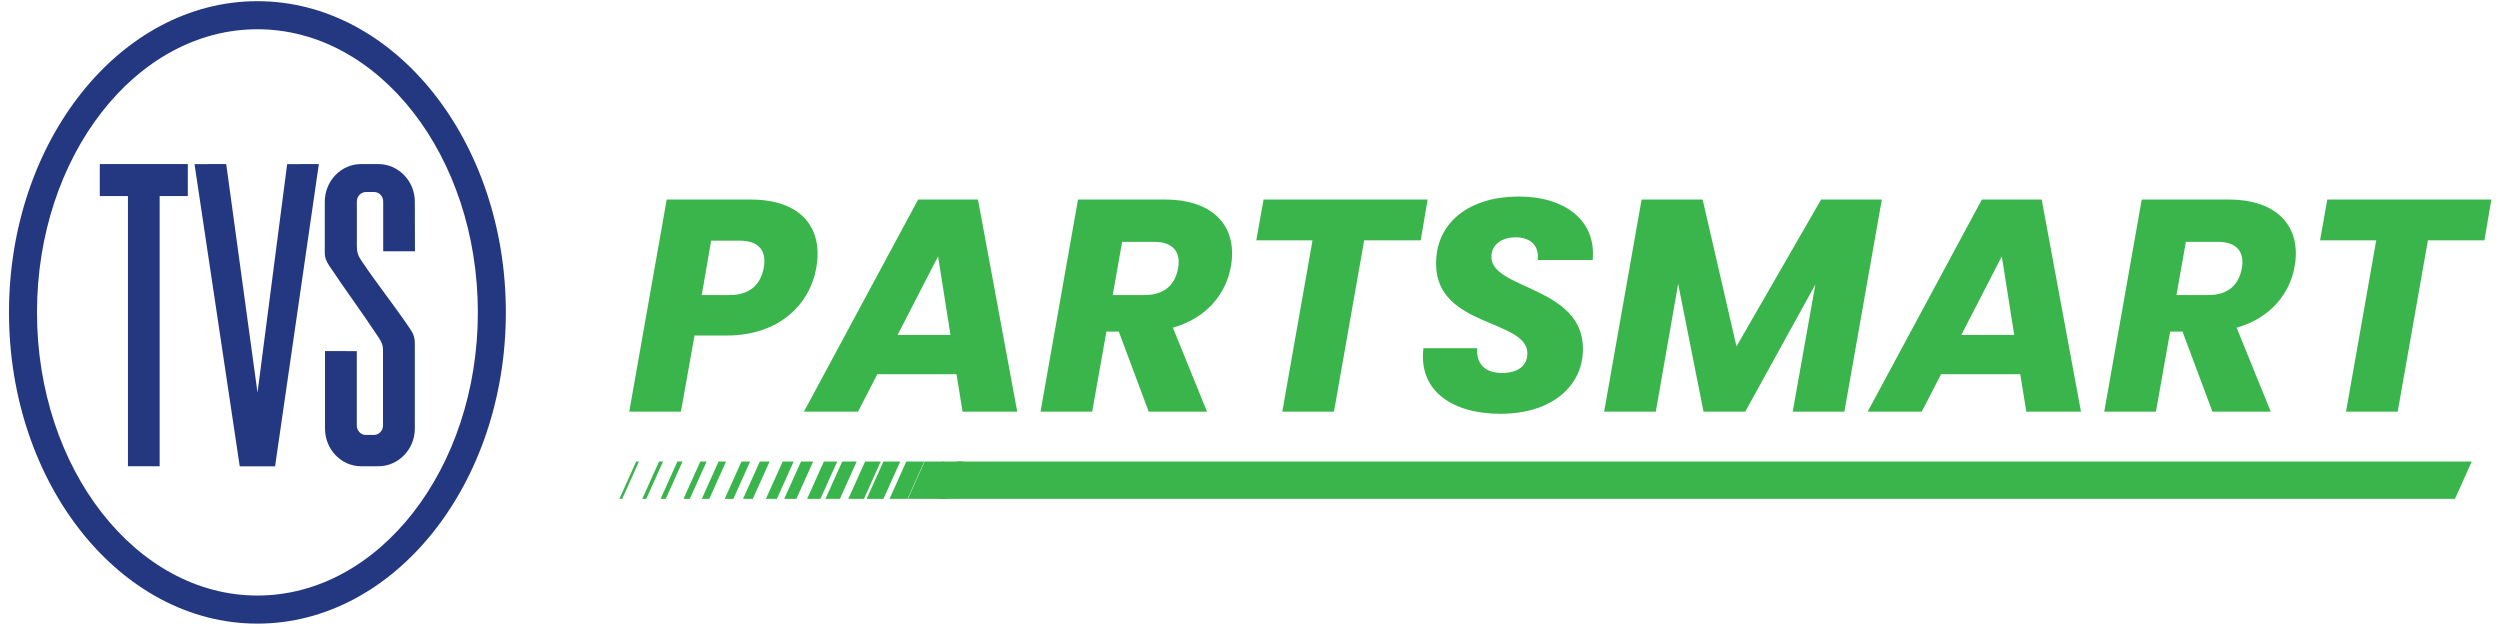
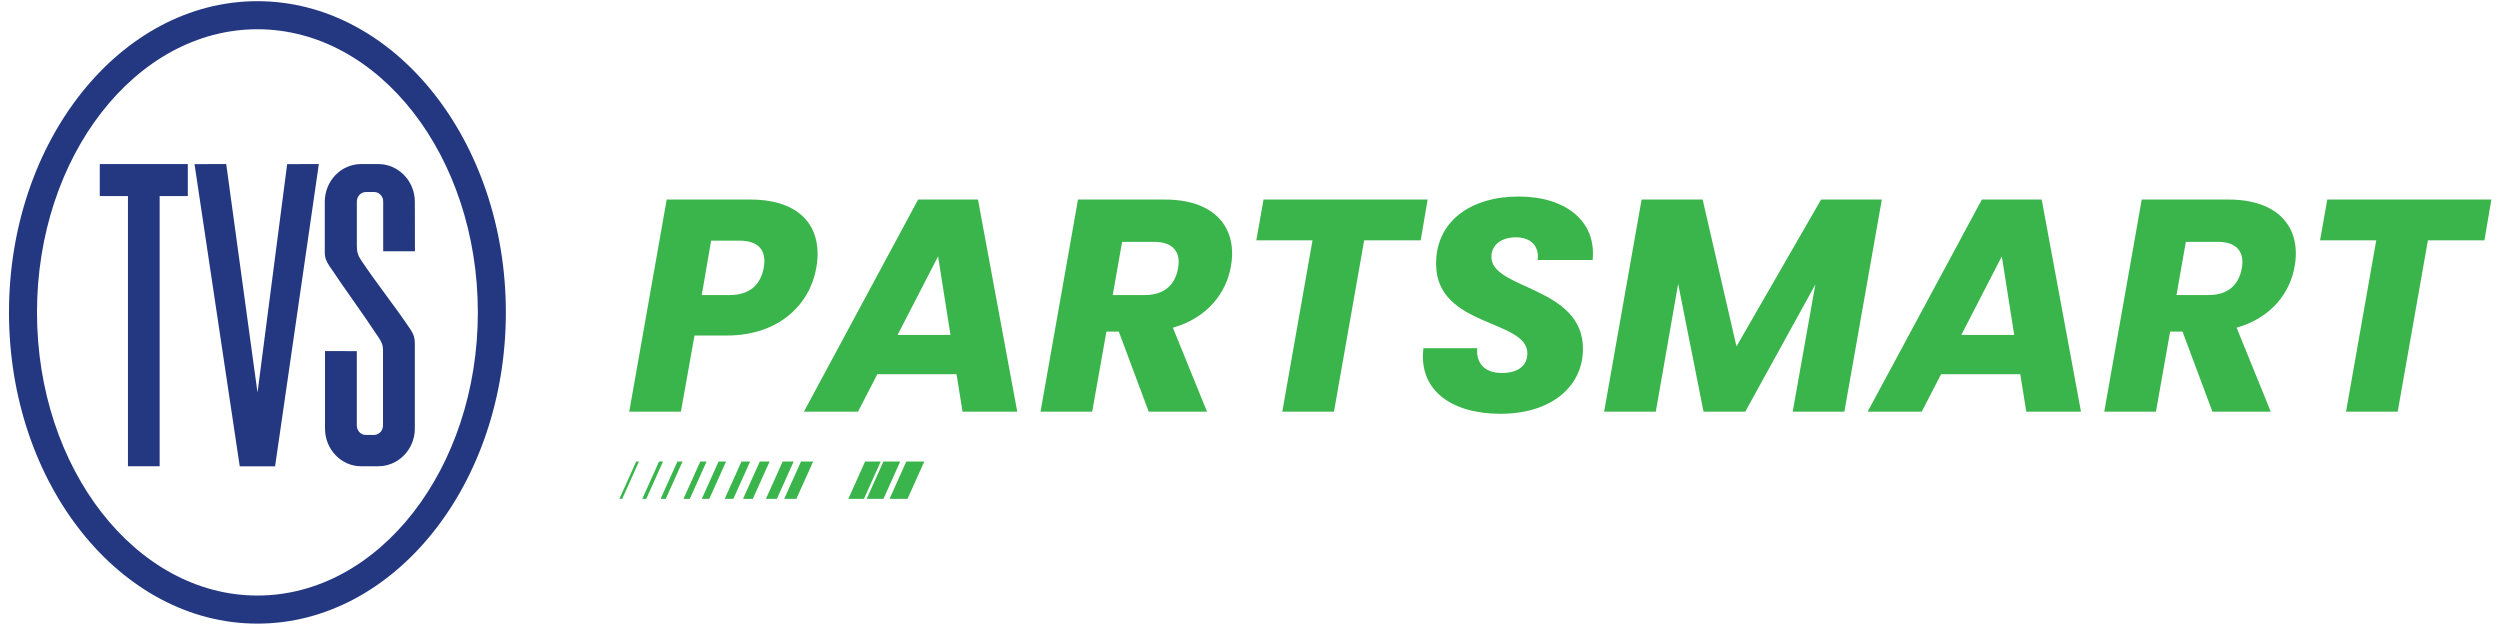
<svg xmlns="http://www.w3.org/2000/svg" width="273px" height="69px" viewBox="0 0 273 69" version="1.1">
  <title>Group 2</title>
  <desc>Created with Sketch.</desc>
  <g id="Page-2" stroke="none" stroke-width="1" fill="none" fill-rule="evenodd">
    <g id="Logo-Copy" transform="translate(-114, -216)">
      <g id="Group-2" transform="translate(114.5, 215)">
        <g id="power_logo" transform="translate(0.138, 0.554)">
          <g id="Group" transform="translate(0.343, 0.575)" fill="#233881">
            <path d="M27.128,64.904 C13.856,64.904 3.058,51.034 3.058,33.985 C3.058,16.936 13.856,3.065 27.128,3.065 C40.402,3.065 51.2,16.936 51.2,33.985 C51.2,51.034 40.402,64.904 27.128,64.904 M27.128,-5.68434189e-14 C12.171,-5.68434189e-14 -2.0250468e-13,15.246 -2.0250468e-13,33.985 C-2.0250468e-13,52.725 12.171,67.971 27.128,67.971 C42.088,67.971 54.258,52.725 54.258,33.985 C54.258,15.246 42.088,-5.68434189e-14 27.128,-5.68434189e-14" id="Fill-11" />
            <polygon id="Fill-13" points="9.914 17.786 9.914 21.282 12.991 21.282 12.991 50.786 16.452 50.786 16.452 21.282 19.528 21.282 19.528 17.786" />
            <polygon id="Fill-15" points="30.376 17.794 27.139 42.743 23.722 17.786 20.26 17.794 25.199 50.794 29.057 50.797 33.837 17.786" />
            <path d="M41.148,32.069 C40.236,30.828 39.294,29.548 38.454,28.288 C38.107,27.763 37.987,27.377 37.987,26.759 L37.987,21.871 C37.987,21.301 38.437,20.839 38.987,20.839 L39.884,20.839 C40.424,20.839 40.864,21.301 40.864,21.871 L40.864,27.312 L44.332,27.306 L44.319,21.902 C44.319,19.633 42.527,17.786 40.327,17.786 L38.449,17.786 C36.261,17.786 34.485,19.633 34.485,21.902 L34.485,27.429 C34.485,28.023 34.652,28.395 34.962,28.873 C35.796,30.13 36.693,31.405 37.558,32.64 C38.483,33.955 39.436,35.318 40.321,36.661 C40.681,37.19 40.843,37.528 40.843,38.12 L40.843,46.335 C40.843,46.904 40.4,47.367 39.856,47.367 L38.958,47.367 C38.42,47.367 37.982,46.904 37.982,46.335 L37.982,38.214 L34.509,38.206 L34.509,46.669 C34.509,48.938 36.275,50.786 38.449,50.786 L40.327,50.786 C42.527,50.786 44.319,48.938 44.319,46.669 L44.319,37.372 C44.319,36.785 44.203,36.399 43.875,35.897 C43.026,34.619 42.071,33.322 41.148,32.069" id="Fill-17" />
          </g>
-           <polygon id="Fill-19" fill="#3AB54B" points="102.332 50.847 100.5 54.92 102.718 54.92 104.547 50.847" />
-           <polygon id="Fill-21" fill="#3AB54B" points="100.33 50.847 98.5 54.92 100.588 54.92 102.419 50.847" />
          <polygon id="Fill-23" fill="#3AB54B" points="98.33 50.847 96.5 54.92 98.463 54.92 100.294 50.847" />
          <polygon id="Fill-25" fill="#3AB54B" points="95.83 50.847 94 54.92 95.835 54.92 97.665 50.847" />
          <polygon id="Fill-27" fill="#3AB54B" points="93.83 50.847 92 54.92 93.707 54.92 95.537 50.847" />
-           <polygon id="Fill-29" fill="#3AB54B" points="91.332 50.847 89.5 54.92 91.082 54.92 92.911 50.847" />
-           <polygon id="Fill-31" fill="#3AB54B" points="89.331 50.847 87.5 54.92 88.954 54.92 90.783 50.847" />
          <polygon id="Fill-33" fill="#3AB54B" points="86.831 50.847 85 54.92 86.327 54.92 88.158 50.847" />
          <polygon id="Fill-35" fill="#3AB54B" points="84.83 50.847 83 54.92 84.199 54.92 86.029 50.847" />
          <polygon id="Fill-37" fill="#3AB54B" points="82.332 50.847 80.5 54.92 81.571 54.92 83.402 50.847" />
          <polygon id="Fill-39" fill="#3AB54B" points="80.331 50.847 78.5 54.92 79.444 54.92 81.276 50.847" />
          <polygon id="Fill-41" fill="#3AB54B" points="77.831 50.847 76 54.92 76.816 54.92 78.648 50.847" />
          <polygon id="Fill-43" fill="#3AB54B" points="75.832 50.847 74 54.92 74.691 54.92 76.521 50.847" />
          <polygon id="Fill-45" fill="#3AB54B" points="73.332 50.847 71.5 54.92 72.064 54.92 73.895 50.847" />
          <polygon id="Fill-47" fill="#3AB54B" points="71.33 50.847 69.5 54.92 69.935 54.92 71.765 50.847" />
          <polygon id="Fill-49" fill="#3AB54B" points="68.831 50.847 67 54.92 67.308 54.92 69.138 50.847" />
-           <polygon id="Fill-51" fill="#3AB54B" points="269.276 50.847 103.835 50.847 102 54.922 267.443 54.922" />
        </g>
        <path d="M76.132,33.218 L79.168,33.218 C81.445,33.218 82.567,32.03 82.897,30.248 C83.227,28.466 82.468,27.278 80.224,27.278 L77.155,27.278 L76.132,33.218 Z M88.639,30.248 C87.979,34.076 84.745,37.64 78.838,37.64 L75.34,37.64 L73.855,45.956 L68.212,45.956 L72.304,22.79 L81.445,22.79 C87.121,22.79 89.398,25.991 88.639,30.248 Z M104.611,45.956 L103.951,41.864 L95.305,41.864 L93.193,45.956 L87.286,45.956 L99.76,22.79 L106.294,22.79 L110.584,45.956 L104.611,45.956 Z M103.291,37.574 L101.938,28.994 L97.516,37.574 L103.291,37.574 Z M128.14,30.314 C128.47,28.565 127.645,27.41 125.533,27.41 L122.035,27.41 L121.012,33.218 L124.51,33.218 C126.622,33.218 127.81,32.129 128.14,30.314 Z M117.217,22.79 L126.688,22.79 C132.364,22.79 134.641,26.057 133.915,30.083 C133.42,32.987 131.341,35.726 127.579,36.782 L131.308,45.956 L124.939,45.956 L121.672,37.211 L120.319,37.211 L118.768,45.956 L113.125,45.956 L117.217,22.79 Z M136.687,27.245 L137.479,22.79 L155.398,22.79 L154.639,27.245 L148.468,27.245 L145.168,45.956 L139.525,45.956 L142.825,27.245 L136.687,27.245 Z M172.36,39.092 C172.36,43.184 168.928,46.187 163.351,46.187 C158.17,46.187 154.375,43.745 154.936,39.026 L160.81,39.026 C160.678,40.643 161.602,41.732 163.516,41.732 C165.166,41.732 166.288,41.006 166.288,39.587 C166.288,35.858 156.388,36.749 156.322,29.885 C156.256,25.199 160.084,22.46 165.331,22.46 C170.413,22.46 173.845,25.1 173.416,29.39 L167.41,29.39 C167.608,27.938 166.717,26.915 165.034,26.915 C163.45,26.915 162.361,27.74 162.361,29.06 C162.361,32.624 172.36,32.261 172.36,39.092 Z M174.67,45.956 L178.762,22.79 L185.428,22.79 L189.124,38.828 L198.364,22.79 L204.997,22.79 L200.905,45.956 L195.262,45.956 L197.737,32.063 L190.081,45.956 L185.527,45.956 L182.755,31.997 L180.313,45.956 L174.67,45.956 Z M220.771,45.956 L220.111,41.864 L211.465,41.864 L209.353,45.956 L203.446,45.956 L215.92,22.79 L222.454,22.79 L226.744,45.956 L220.771,45.956 Z M219.451,37.574 L218.098,28.994 L213.676,37.574 L219.451,37.574 Z M244.3,30.314 C244.63,28.565 243.805,27.41 241.693,27.41 L238.195,27.41 L237.172,33.218 L240.67,33.218 C242.782,33.218 243.97,32.129 244.3,30.314 Z M233.377,22.79 L242.848,22.79 C248.524,22.79 250.801,26.057 250.075,30.083 C249.58,32.987 247.501,35.726 243.739,36.782 L247.468,45.956 L241.099,45.956 L237.832,37.211 L236.479,37.211 L234.928,45.956 L229.285,45.956 L233.377,22.79 Z M252.847,27.245 L253.639,22.79 L271.558,22.79 L270.799,27.245 L264.628,27.245 L261.328,45.956 L255.685,45.956 L258.985,27.245 L252.847,27.245 Z" id="PARTSMART" fill="#3AB54B" />
      </g>
    </g>
  </g>
</svg>